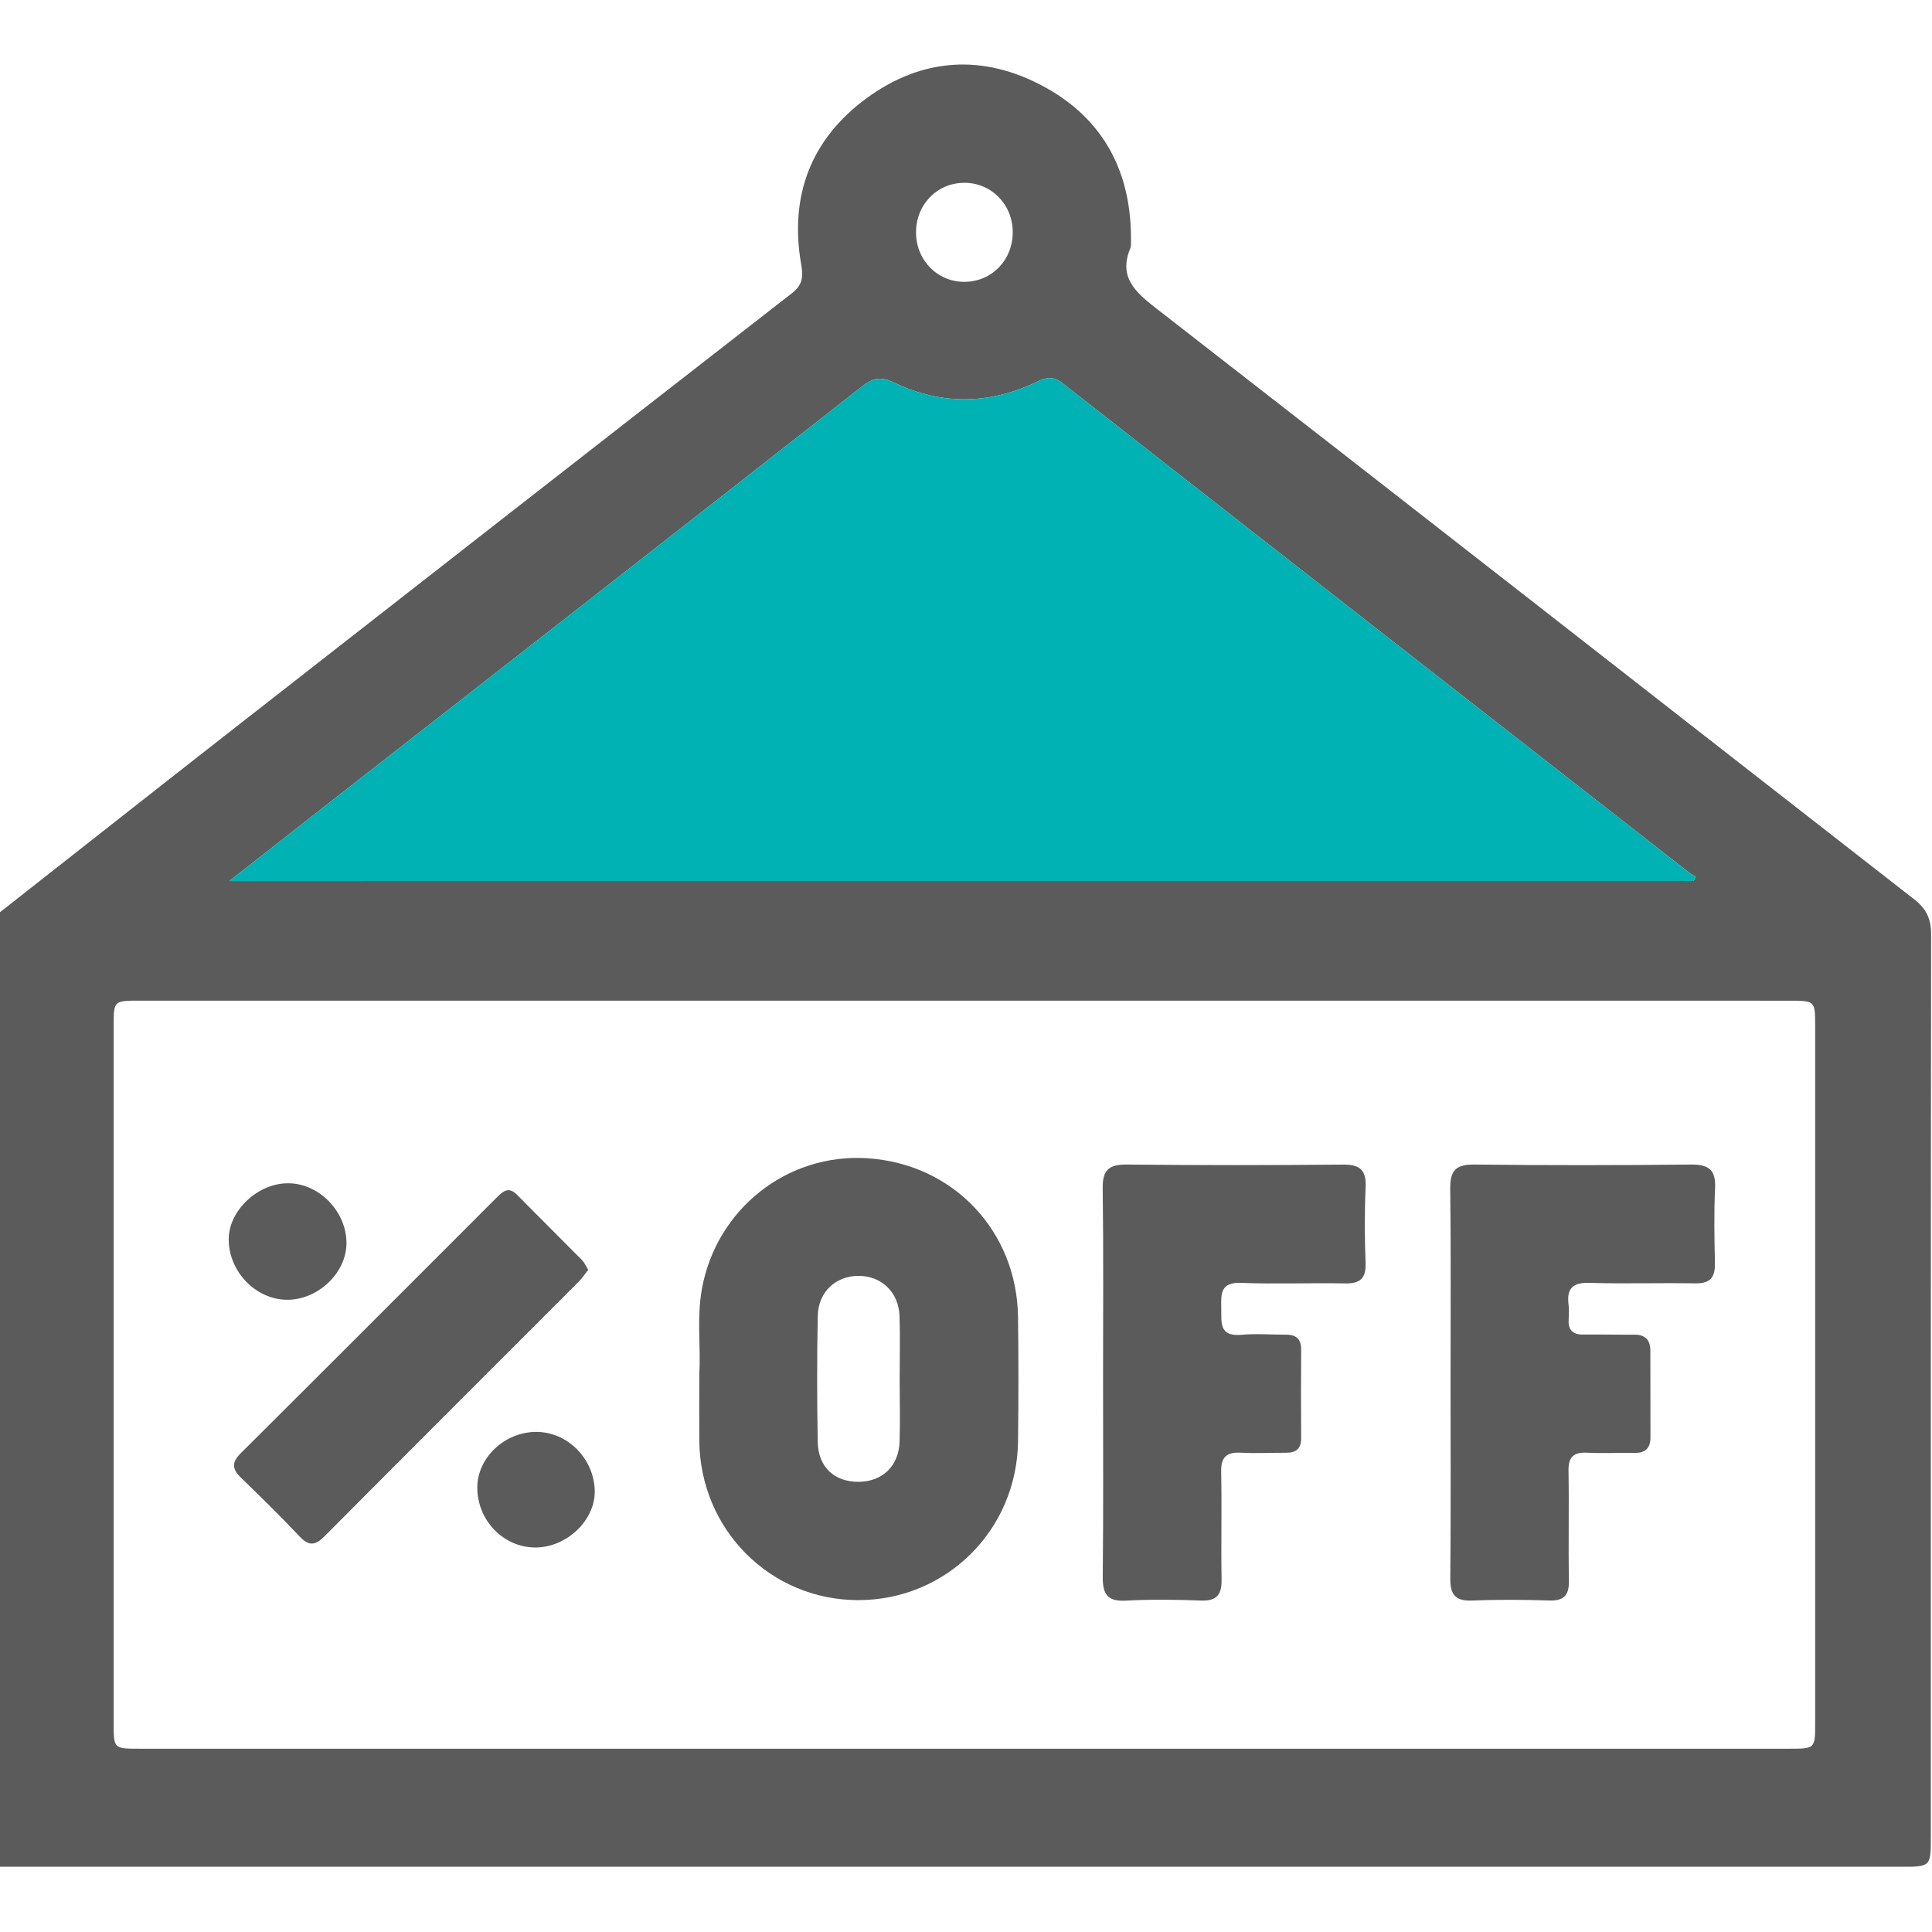
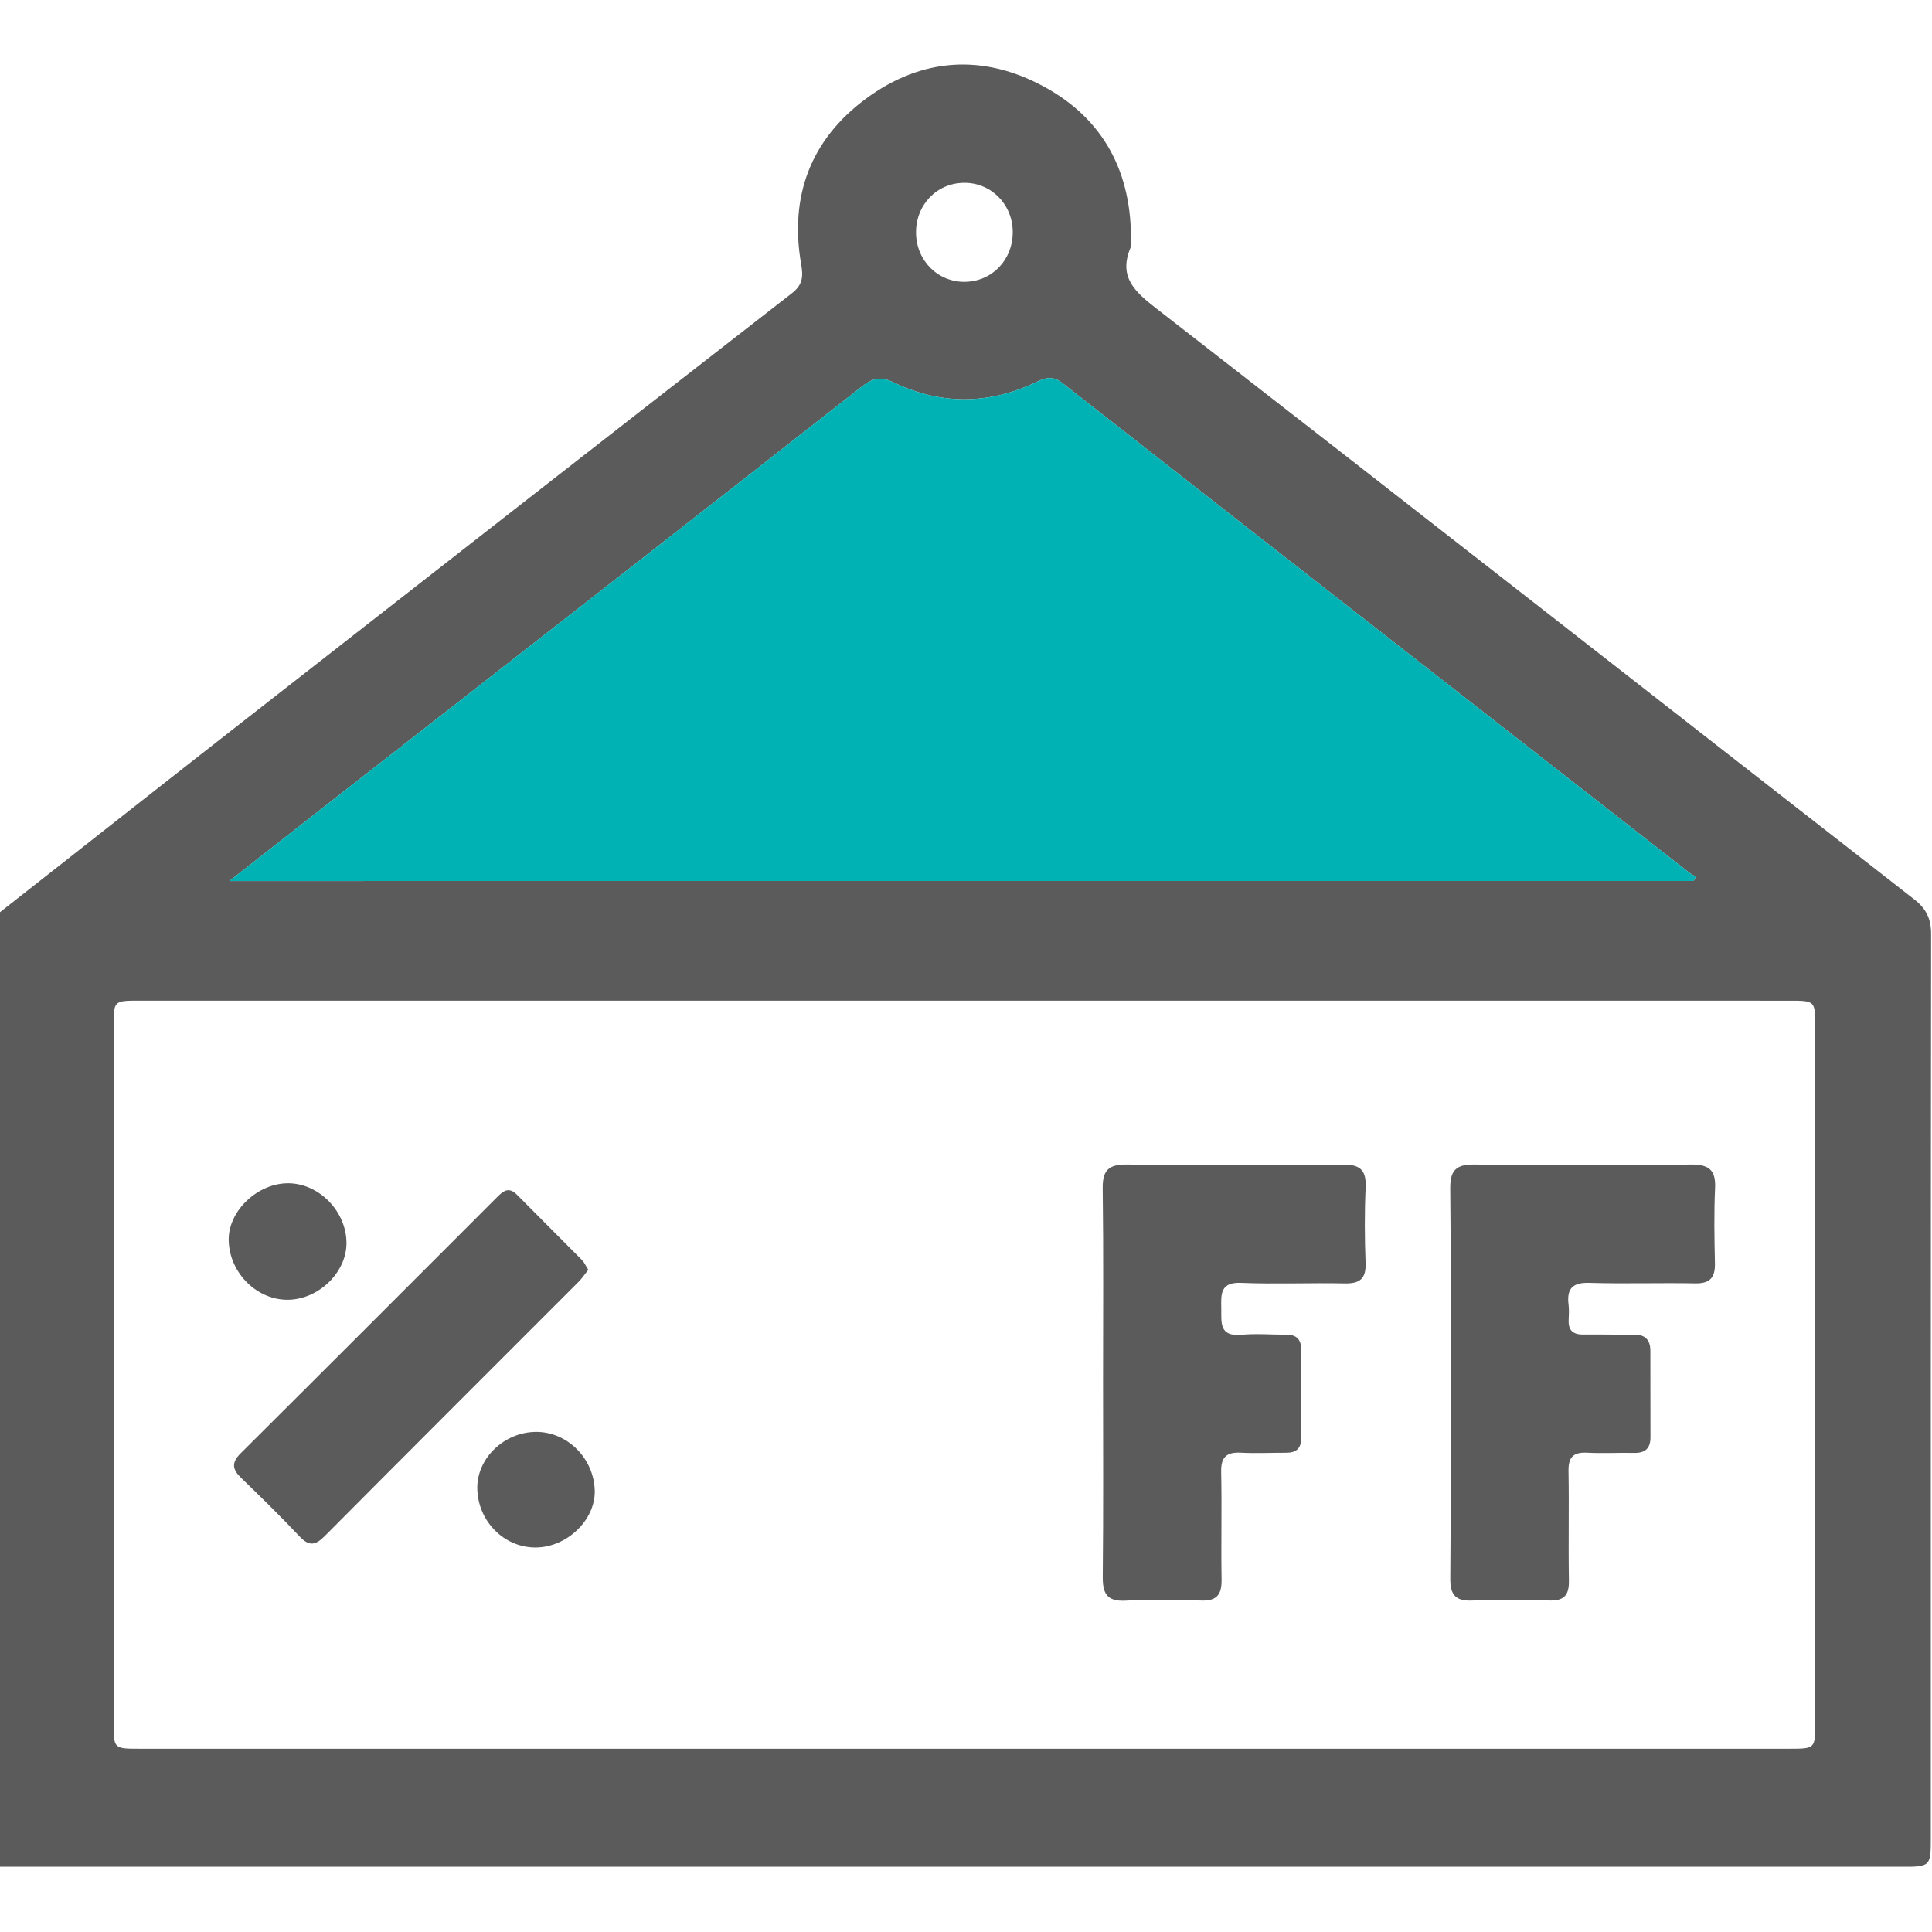
<svg xmlns="http://www.w3.org/2000/svg" width="512" height="512" viewBox="0 0 512 512" fill="none">
  <g clip-path="url(#clip0_1564_237)">
    <g clip-path="url(#clip1_1564_237)">
      <path d="M-0.221 241.916C20.722 225.471 41.639 208.973 62.609 192.581C111.664 154.245 160.733 115.922 209.868 77.706C212.751 75.463 212.884 73.274 212.31 70.004C209.173 51.957 214.873 36.927 229.556 26.101C244.293 15.236 260.578 14.248 276.596 22.925C292.667 31.614 299.995 45.937 299.715 64.171C299.701 64.665 299.782 65.225 299.595 65.652C296.338 73.408 300.756 77.332 306.442 81.75C373.491 133.822 440.326 186.161 507.294 238.339C510.511 240.848 511.766 243.505 511.766 247.576C511.659 327.319 511.686 407.061 511.686 486.804C511.686 494.693 511.672 494.719 503.69 494.719C335.715 494.719 167.74 494.719 -0.234 494.719C-0.221 410.438 -0.221 326.184 -0.221 241.916ZM255.826 265.182C182.904 265.182 109.982 265.182 37.074 265.182C30.133 265.182 30.12 265.196 30.12 271.91C30.12 333.512 30.12 395.101 30.12 456.703C30.12 463.417 30.133 463.431 37.074 463.431C182.744 463.431 328.414 463.431 474.083 463.431C481.025 463.431 481.038 463.418 481.038 456.717C481.038 395.114 481.038 333.525 481.038 271.923C481.038 265.209 481.025 265.196 474.097 265.196C401.322 265.182 328.574 265.182 255.826 265.182ZM448.828 233.467C449.029 233.08 449.216 232.693 449.416 232.319C448.842 231.985 448.214 231.692 447.694 231.291C392.312 188.069 336.917 144.861 281.601 101.559C279.172 99.664 277.396 99.917 274.9 101.132C262.313 107.219 249.512 107.446 236.898 101.372C233.521 99.744 231.398 100.104 228.515 102.36C180.955 139.642 133.302 176.79 85.662 213.978C77.72 220.185 69.804 226.406 60.781 233.48C191.1 233.467 319.964 233.467 448.828 233.467ZM268.386 61.394C268.32 54.066 262.58 48.34 255.399 48.447C248.19 48.553 242.678 54.333 242.758 61.741C242.824 69.07 248.578 74.809 255.746 74.689C262.967 74.569 268.453 68.816 268.386 61.394Z" fill="#5B5B5C" />
      <path d="M448.828 233.467C449.029 233.08 449.216 232.693 449.416 232.319C448.842 231.985 448.214 231.692 447.694 231.291C392.312 188.069 336.917 144.861 281.601 101.559C279.172 99.664 277.396 99.917 274.9 101.132C262.313 107.219 249.512 107.446 236.898 101.372C233.521 99.744 231.398 100.104 228.515 102.36C180.955 139.642 133.302 176.79 85.662 213.978C77.72 220.185 69.804 226.406 60.781 233.48C191.1 233.467 319.964 233.467 448.828 233.467Z" fill="#00B2B3" />
-       <path d="M185.32 363.784C185.76 357.297 184.572 349.302 186.054 341.359C189.952 320.429 208.546 305.573 229.863 306.948C252.835 308.443 269.494 326.449 269.788 348.995C269.934 359.967 269.921 370.952 269.788 381.938C269.521 405.484 250.766 424.065 227.407 424.052C204.101 424.025 185.493 405.338 185.32 381.725C185.28 376.238 185.32 370.752 185.32 363.784ZM238.419 365.707C238.419 360.047 238.579 354.387 238.379 348.741C238.152 342.427 233.587 338.116 227.527 338.116C221.453 338.129 216.835 342.374 216.715 348.768C216.501 359.9 216.501 371.059 216.715 382.192C216.835 388.799 221.16 392.724 227.5 392.697C233.774 392.67 238.152 388.586 238.392 382.165C238.579 376.692 238.419 371.206 238.419 365.707Z" fill="#5B5B5C" />
      <path d="M384.41 366.403C384.41 349.264 384.53 332.112 384.329 314.972C384.276 310.234 385.811 308.565 390.643 308.619C409.785 308.832 428.926 308.819 448.068 308.619C452.726 308.565 454.742 309.927 454.515 314.826C454.208 321.473 454.328 328.147 454.475 334.795C454.555 338.586 453.153 340.187 449.215 340.107C439.898 339.934 430.568 340.254 421.251 339.974C416.766 339.827 415.151 341.469 415.685 345.767C415.845 347.075 415.778 348.437 415.711 349.758C415.564 352.508 416.819 353.696 419.569 353.669C424.067 353.616 428.552 353.736 433.051 353.696C435.974 353.669 437.349 355.071 437.362 357.927C437.376 365.589 437.376 373.238 437.389 380.9C437.402 383.81 436.001 385.104 433.077 385.038C428.913 384.957 424.748 385.198 420.597 384.984C416.913 384.797 415.591 386.199 415.671 389.896C415.845 399.547 415.604 409.211 415.778 418.862C415.845 422.693 414.55 424.268 410.586 424.148C403.765 423.934 396.93 423.881 390.109 424.161C385.678 424.348 384.316 422.6 384.343 418.341C384.503 401.029 384.41 383.716 384.41 366.403Z" fill="#5B5B5C" />
      <path d="M292.322 365.815C292.322 348.85 292.455 331.884 292.228 314.918C292.162 310.113 293.817 308.578 298.569 308.618C317.697 308.818 336.825 308.805 355.953 308.631C360.545 308.591 362.12 310.18 361.907 314.731C361.6 321.366 361.64 328.04 361.893 334.687C362.053 338.905 360.358 340.2 356.34 340.12C347.197 339.933 338.04 340.347 328.896 339.973C323.41 339.746 323.57 342.91 323.65 346.634C323.73 350.305 322.943 354.269 328.936 353.735C332.901 353.375 336.919 353.708 340.91 353.708C343.566 353.708 344.834 354.923 344.821 357.66C344.754 365.482 344.767 373.29 344.821 381.112C344.834 383.876 343.499 385.01 340.856 384.997C336.865 384.983 332.861 385.197 328.883 384.983C325.039 384.77 323.53 386.145 323.624 390.109C323.824 399.586 323.57 409.077 323.73 418.554C323.797 422.532 322.542 424.321 318.298 424.161C311.65 423.907 304.976 423.827 298.342 424.187C293.296 424.468 292.188 422.278 292.242 417.727C292.429 400.401 292.322 383.101 292.322 365.815Z" fill="#5B5B5C" />
      <path d="M155.897 336.513C154.99 337.647 154.269 338.755 153.348 339.676C130.896 362.155 108.404 384.593 86.006 407.125C83.63 409.514 81.921 409.835 79.465 407.245C74.433 401.932 69.227 396.78 63.954 391.708C61.552 389.398 61.271 387.636 63.794 385.127C86.433 362.608 109.005 339.996 131.577 317.411C133.205 315.783 134.714 314.314 136.983 316.597C142.709 322.403 148.502 328.13 154.229 333.923C154.883 334.604 155.27 335.538 155.897 336.513Z" fill="#5B5B5C" />
      <path d="M76.534 313.58C84.743 313.7 91.938 321.242 91.818 329.624C91.698 337.5 84.089 344.601 75.92 344.454C67.657 344.307 60.596 336.912 60.609 328.41C60.636 320.721 68.431 313.459 76.534 313.58Z" fill="#5B5B5C" />
      <path d="M141.956 410.103C133.56 410.143 126.606 403.095 126.486 394.419C126.379 386.45 133.627 379.496 142.076 379.469C150.406 379.442 157.454 386.557 157.614 395.126C157.747 402.855 150.219 410.063 141.956 410.103Z" fill="#5B5B5C" />
    </g>
  </g>
  <defs>
    <clipPath id="clip0_1564_237">
      <rect width="512" height="512" fill="white" />
    </clipPath>
    <clipPath id="clip1_1564_237">
      <rect width="512" height="477.601" fill="white" transform="translate(-0.219 17.102)" />
    </clipPath>
  </defs>
</svg>